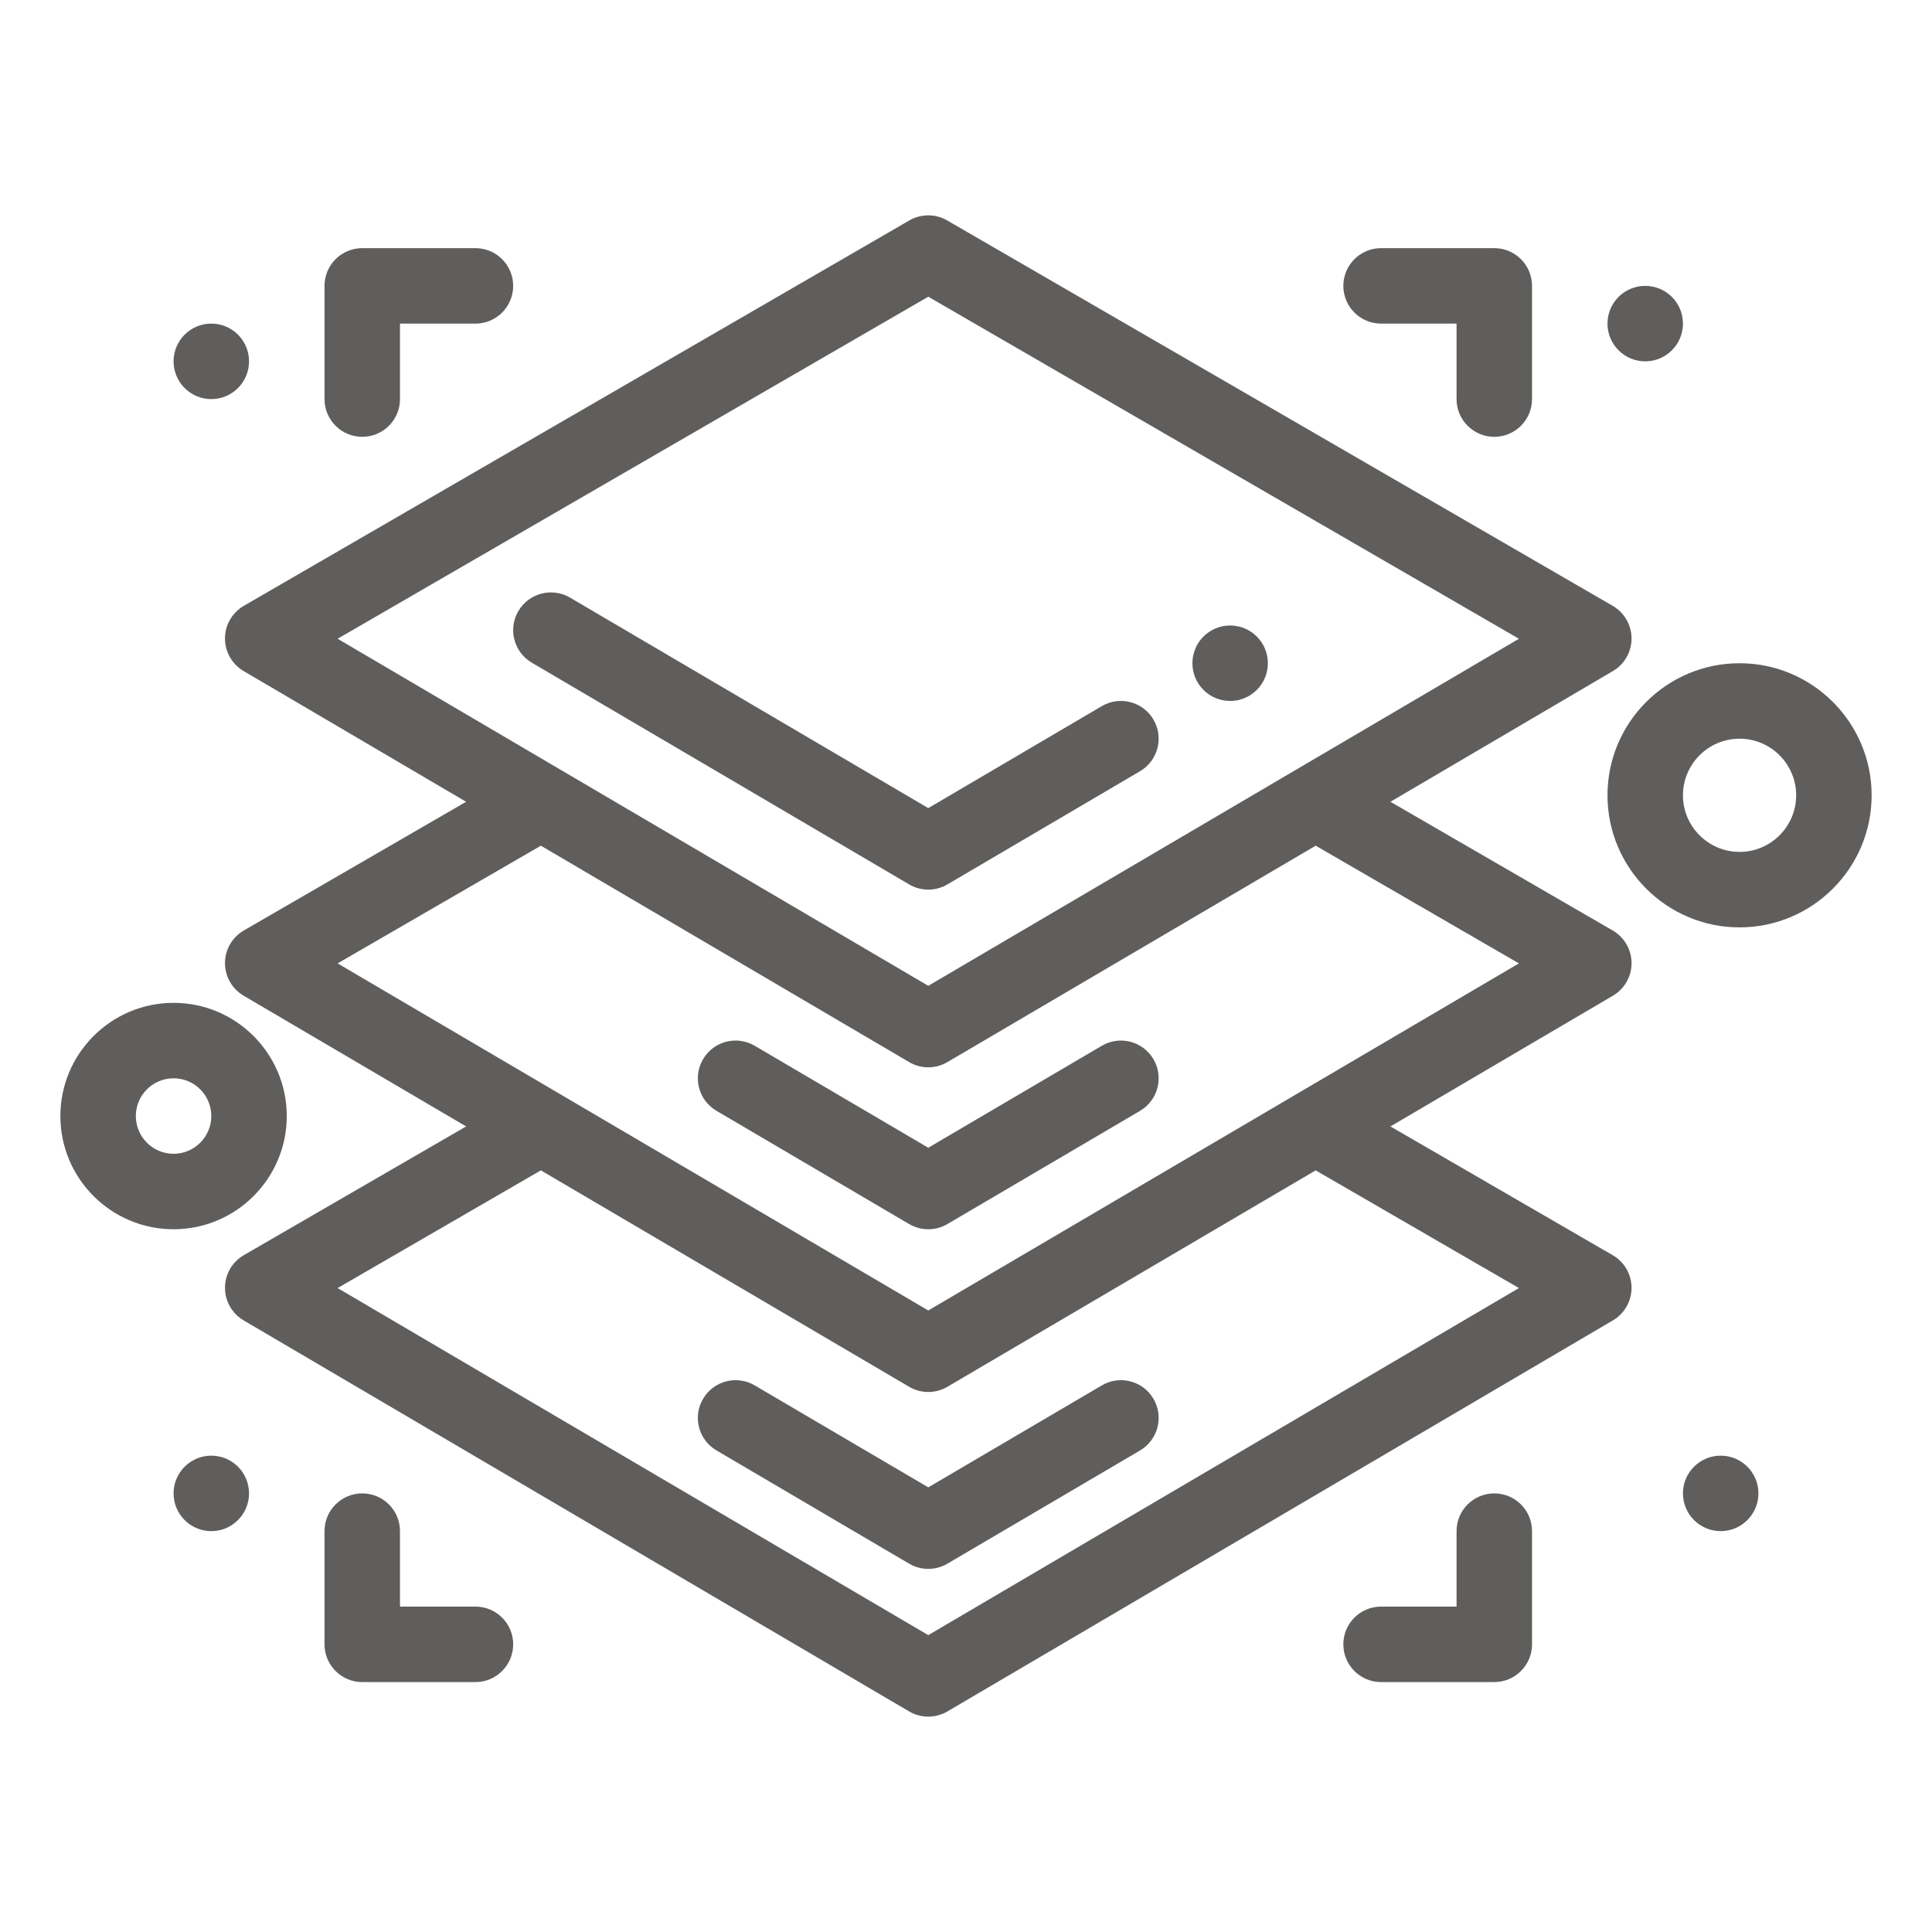
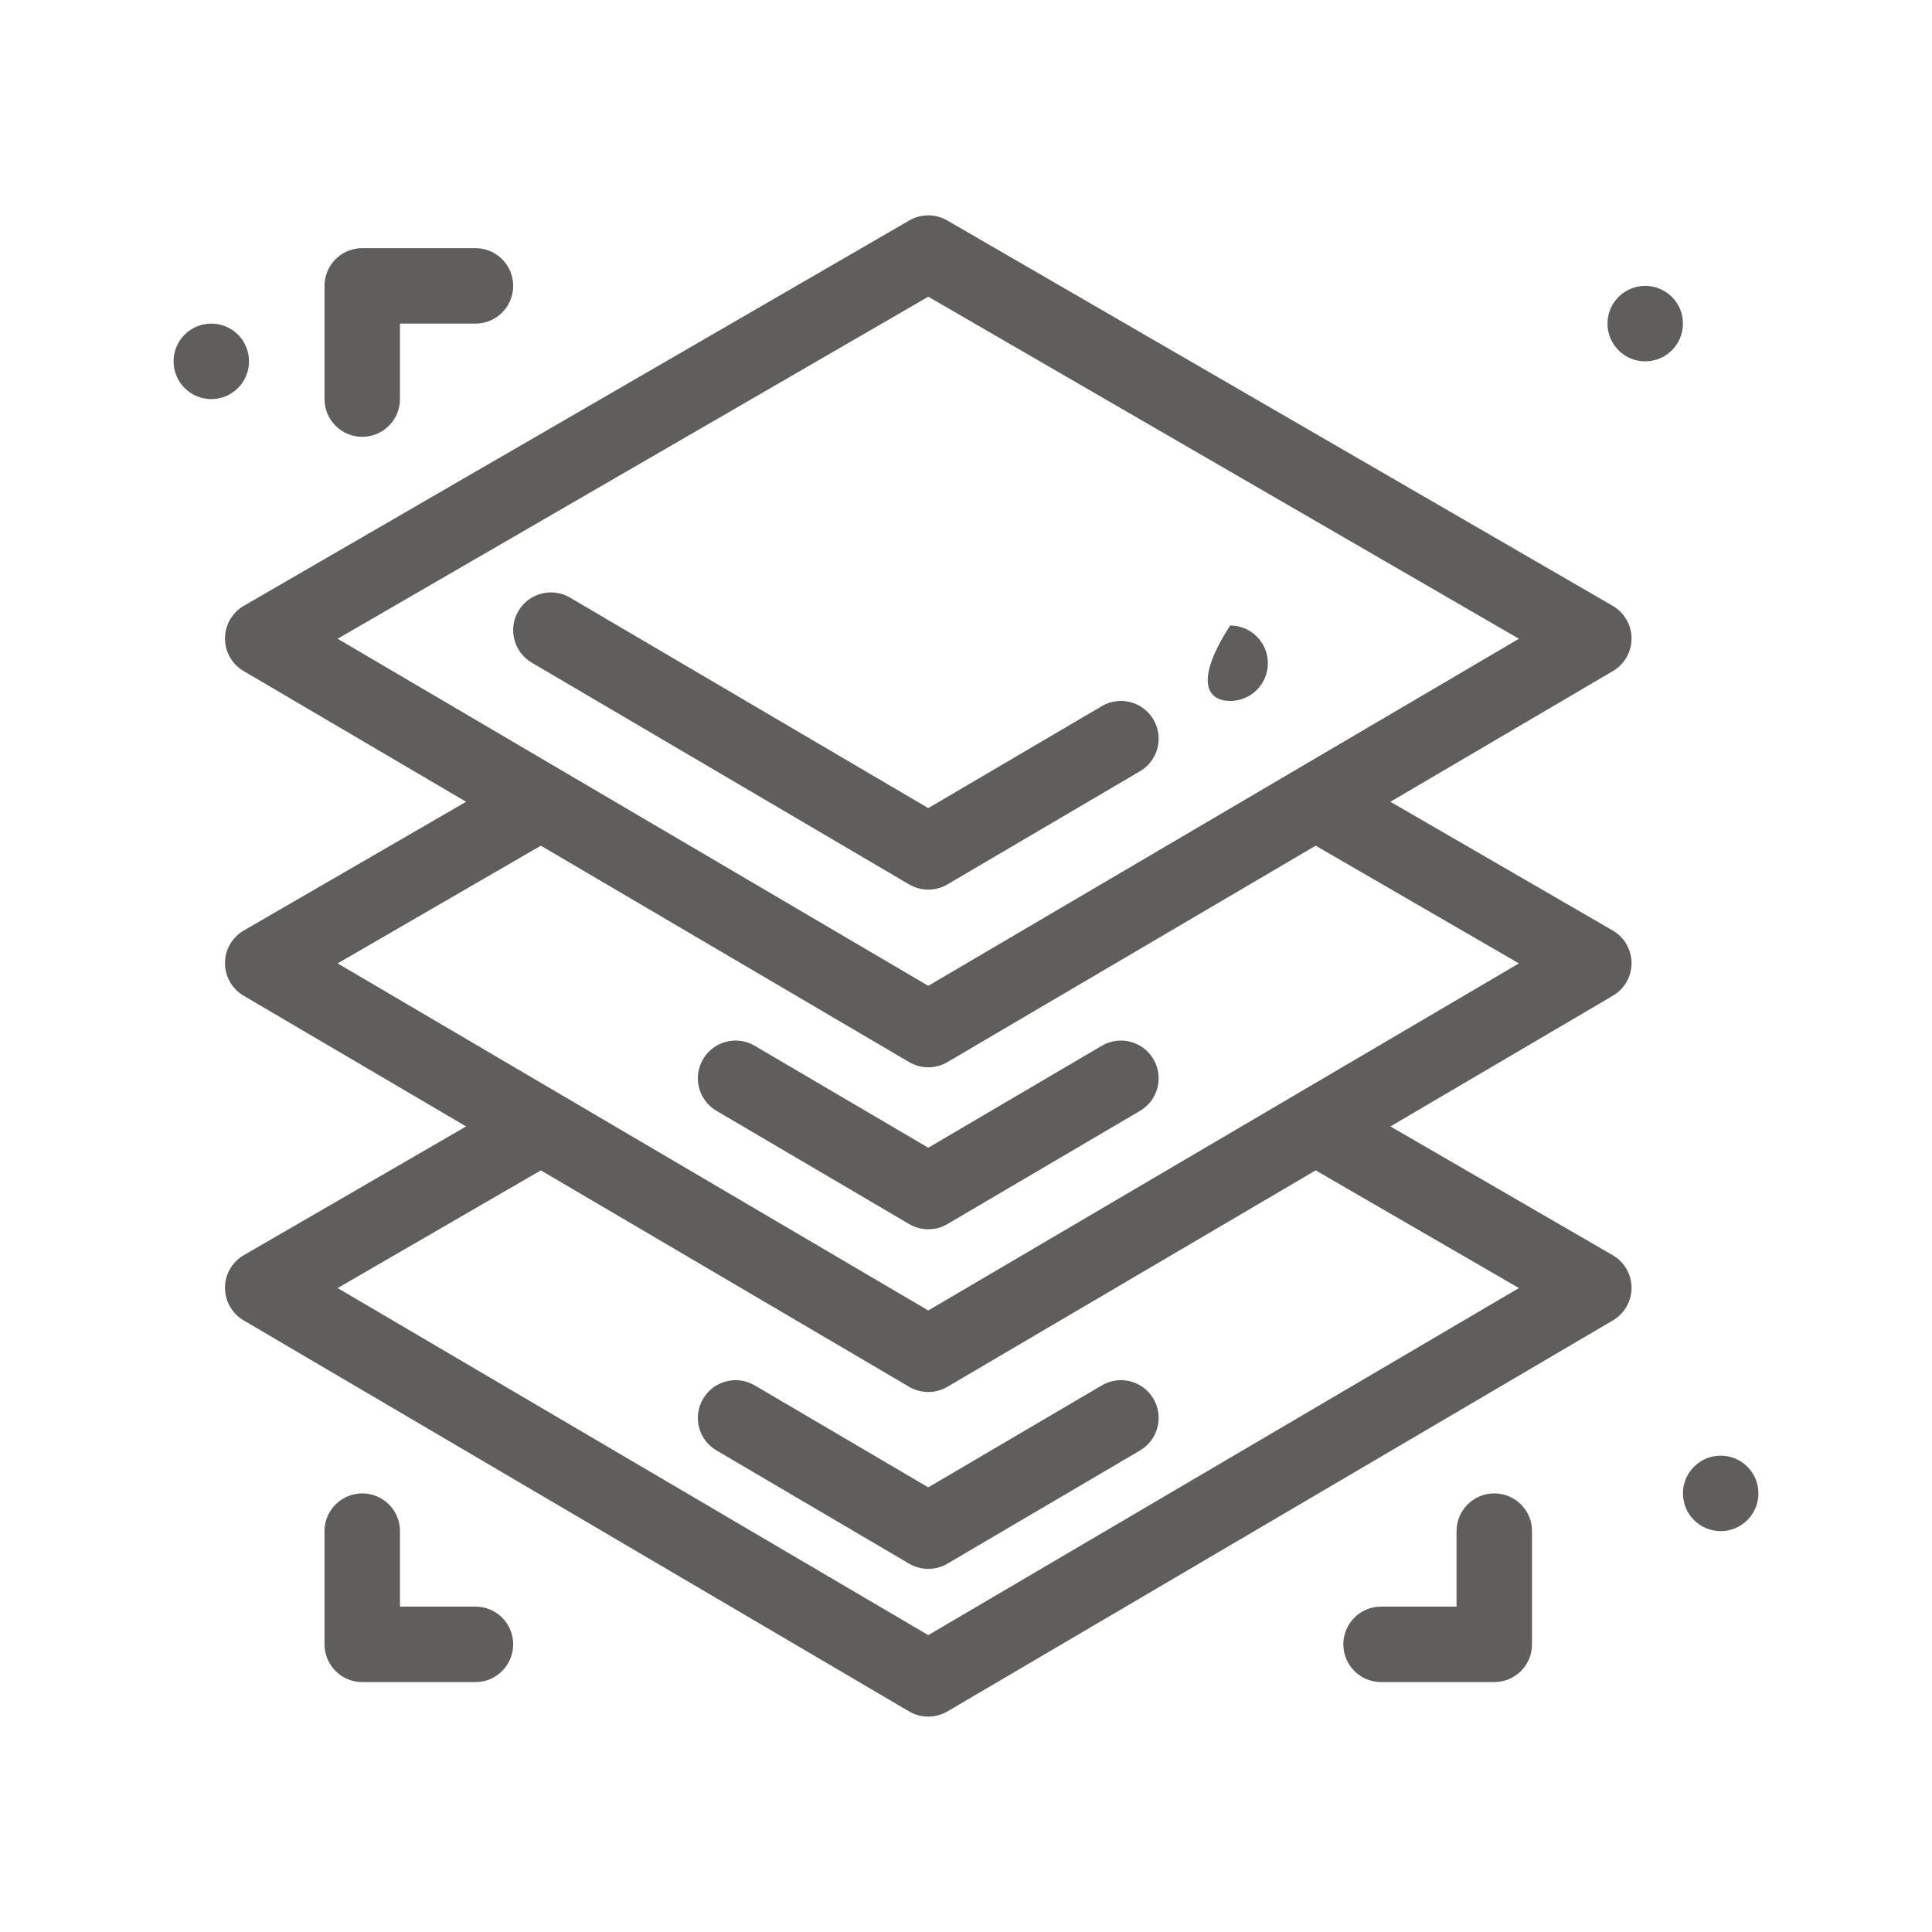
<svg xmlns="http://www.w3.org/2000/svg" width="100" height="100" viewBox="0 0 100 100" fill="none">
  <path d="M39.063 71.707C38.134 71.16 36.937 71.471 36.391 72.402C35.843 73.331 36.154 74.528 37.085 75.074L47.057 80.936C47.667 81.294 48.425 81.294 49.037 80.936L59.008 75.076C59.938 74.528 60.249 73.331 59.703 72.402C59.156 71.471 57.961 71.16 57.03 71.708L48.047 76.985L39.063 71.707Z" fill="#605E5C" />
  <path d="M59.703 54.824C59.156 53.893 57.96 53.582 57.029 54.129L48.047 59.407L39.063 54.129C38.134 53.581 36.937 53.893 36.391 54.824C35.843 55.752 36.154 56.95 37.085 57.496L47.057 63.357C47.667 63.716 48.425 63.716 49.037 63.357L59.008 57.498C59.938 56.95 60.249 55.752 59.703 54.824Z" fill="#605E5C" />
  <path d="M47.057 45.777C47.668 46.137 48.425 46.137 49.037 45.777L59.008 39.918C59.938 39.371 60.249 38.175 59.703 37.245C59.156 36.314 57.96 36.003 57.029 36.55L48.047 41.828L29.505 30.933C28.575 30.386 27.377 30.697 26.831 31.627C26.284 32.557 26.595 33.754 27.526 34.301L47.057 45.777Z" fill="#605E5C" />
  <path d="M84.449 49.847C84.446 49.152 84.075 48.511 83.474 48.162L71.968 41.5L83.485 34.733C84.084 34.382 84.451 33.737 84.449 33.043C84.446 32.349 84.075 31.708 83.475 31.359L49.025 11.409C48.421 11.059 47.673 11.059 47.068 11.409L12.619 31.358C12.019 31.707 11.647 32.348 11.645 33.043C11.643 33.737 12.01 34.382 12.609 34.733L24.126 41.5L12.619 48.162C12.019 48.511 11.647 49.152 11.645 49.846C11.643 50.541 12.01 51.186 12.609 51.537L24.126 58.304L12.619 64.968C12.019 65.315 11.647 65.956 11.645 66.65C11.643 67.346 12.01 67.989 12.609 68.342L47.057 88.584C47.667 88.942 48.425 88.942 49.037 88.584L83.484 68.343C84.083 67.99 84.45 67.347 84.449 66.651C84.446 65.957 84.075 65.316 83.474 64.969L71.968 58.304L83.485 51.537C84.084 51.186 84.451 50.541 84.449 49.847V49.847ZM48.047 15.358L78.619 33.062C77.472 33.735 48.656 50.667 48.047 51.026C47.434 50.665 18.624 33.737 17.475 33.062L48.047 15.358ZM78.619 66.67L48.047 84.634L17.475 66.67L27.995 60.578L47.057 71.78C47.667 72.139 48.425 72.139 49.037 71.78L68.099 60.578L78.619 66.67ZM67.072 56.651L48.047 67.83C47.437 67.471 18.624 50.541 17.475 49.865L27.995 43.773L47.057 54.974C47.667 55.333 48.425 55.335 49.037 54.974L68.099 43.773L78.619 49.865L67.072 56.651Z" fill="#605E5C" />
-   <path d="M71.484 16.75H75.391V20.657C75.391 21.734 76.265 22.61 77.344 22.61C78.422 22.61 79.297 21.734 79.297 20.657V14.797C79.297 13.718 78.422 12.844 77.344 12.844H71.484C70.406 12.844 69.531 13.718 69.531 14.797C69.531 15.875 70.406 16.75 71.484 16.75Z" fill="#605E5C" />
  <path d="M18.75 22.61C19.828 22.61 20.703 21.734 20.703 20.657V16.75H24.609C25.688 16.75 26.562 15.875 26.562 14.797C26.562 13.718 25.688 12.844 24.609 12.844H18.75C17.671 12.844 16.797 13.718 16.797 14.797V20.657C16.797 21.734 17.671 22.61 18.75 22.61V22.61Z" fill="#605E5C" />
  <path d="M24.609 83.157H20.703V79.251C20.703 78.171 19.828 77.298 18.75 77.298C17.671 77.298 16.797 78.171 16.797 79.251V85.11C16.797 86.188 17.671 87.064 18.75 87.064H24.609C25.688 87.064 26.562 86.188 26.562 85.11C26.562 84.031 25.688 83.157 24.609 83.157Z" fill="#605E5C" />
  <path d="M77.344 77.298C76.265 77.298 75.391 78.171 75.391 79.251V83.157H71.484C70.406 83.157 69.531 84.031 69.531 85.11C69.531 86.188 70.406 87.064 71.484 87.064H77.344C78.422 87.064 79.297 86.188 79.297 85.11V79.251C79.297 78.171 78.422 77.298 77.344 77.298Z" fill="#605E5C" />
-   <path d="M14.843 57.767C14.843 54.535 12.215 51.907 8.984 51.907C5.753 51.907 3.125 54.535 3.125 57.767C3.125 60.998 5.753 63.626 8.984 63.626C12.215 63.626 14.843 60.998 14.843 57.767ZM7.031 57.767C7.031 56.689 7.906 55.813 8.984 55.813C10.062 55.813 10.937 56.689 10.937 57.767C10.937 58.842 10.062 59.72 8.984 59.72C7.906 59.72 7.031 58.842 7.031 57.767Z" fill="#605E5C" />
-   <path d="M90.039 34.329C86.27 34.329 83.203 37.395 83.203 41.165C83.203 44.934 86.27 48.001 90.039 48.001C93.808 48.001 96.875 44.934 96.875 41.165C96.875 37.395 93.808 34.329 90.039 34.329ZM90.039 44.094C88.424 44.094 87.109 42.78 87.109 41.165C87.109 39.549 88.424 38.235 90.039 38.235C91.655 38.235 92.969 39.549 92.969 41.165C92.969 42.78 91.655 44.094 90.039 44.094Z" fill="#605E5C" />
  <path d="M85.156 18.703C86.235 18.703 87.109 17.828 87.109 16.75C87.109 15.671 86.235 14.797 85.156 14.797C84.078 14.797 83.203 15.671 83.203 16.75C83.203 17.828 84.078 18.703 85.156 18.703Z" fill="#605E5C" />
-   <path d="M63.672 36.282C64.75 36.282 65.625 35.406 65.625 34.329C65.625 33.249 64.75 32.376 63.672 32.376C62.593 32.376 61.719 33.249 61.719 34.329C61.719 35.406 62.593 36.282 63.672 36.282Z" fill="#605E5C" />
+   <path d="M63.672 36.282C64.75 36.282 65.625 35.406 65.625 34.329C65.625 33.249 64.75 32.376 63.672 32.376C61.719 35.406 62.593 36.282 63.672 36.282Z" fill="#605E5C" />
  <path d="M89.063 75.345C87.984 75.345 87.109 76.218 87.109 77.298C87.109 78.376 87.984 79.251 89.063 79.251C90.141 79.251 91.016 78.376 91.016 77.298C91.016 76.218 90.141 75.345 89.063 75.345Z" fill="#605E5C" />
-   <path d="M10.937 75.345C9.859 75.345 8.984 76.218 8.984 77.298C8.984 78.376 9.859 79.251 10.937 79.251C12.016 79.251 12.89 78.376 12.89 77.298C12.89 76.218 12.016 75.345 10.937 75.345V75.345Z" fill="#605E5C" />
  <path d="M10.937 20.657C12.016 20.657 12.89 19.781 12.89 18.703C12.89 17.624 12.016 16.75 10.937 16.75C9.859 16.75 8.984 17.624 8.984 18.703C8.984 19.781 9.859 20.657 10.937 20.657V20.657Z" fill="#605E5C" />
</svg>